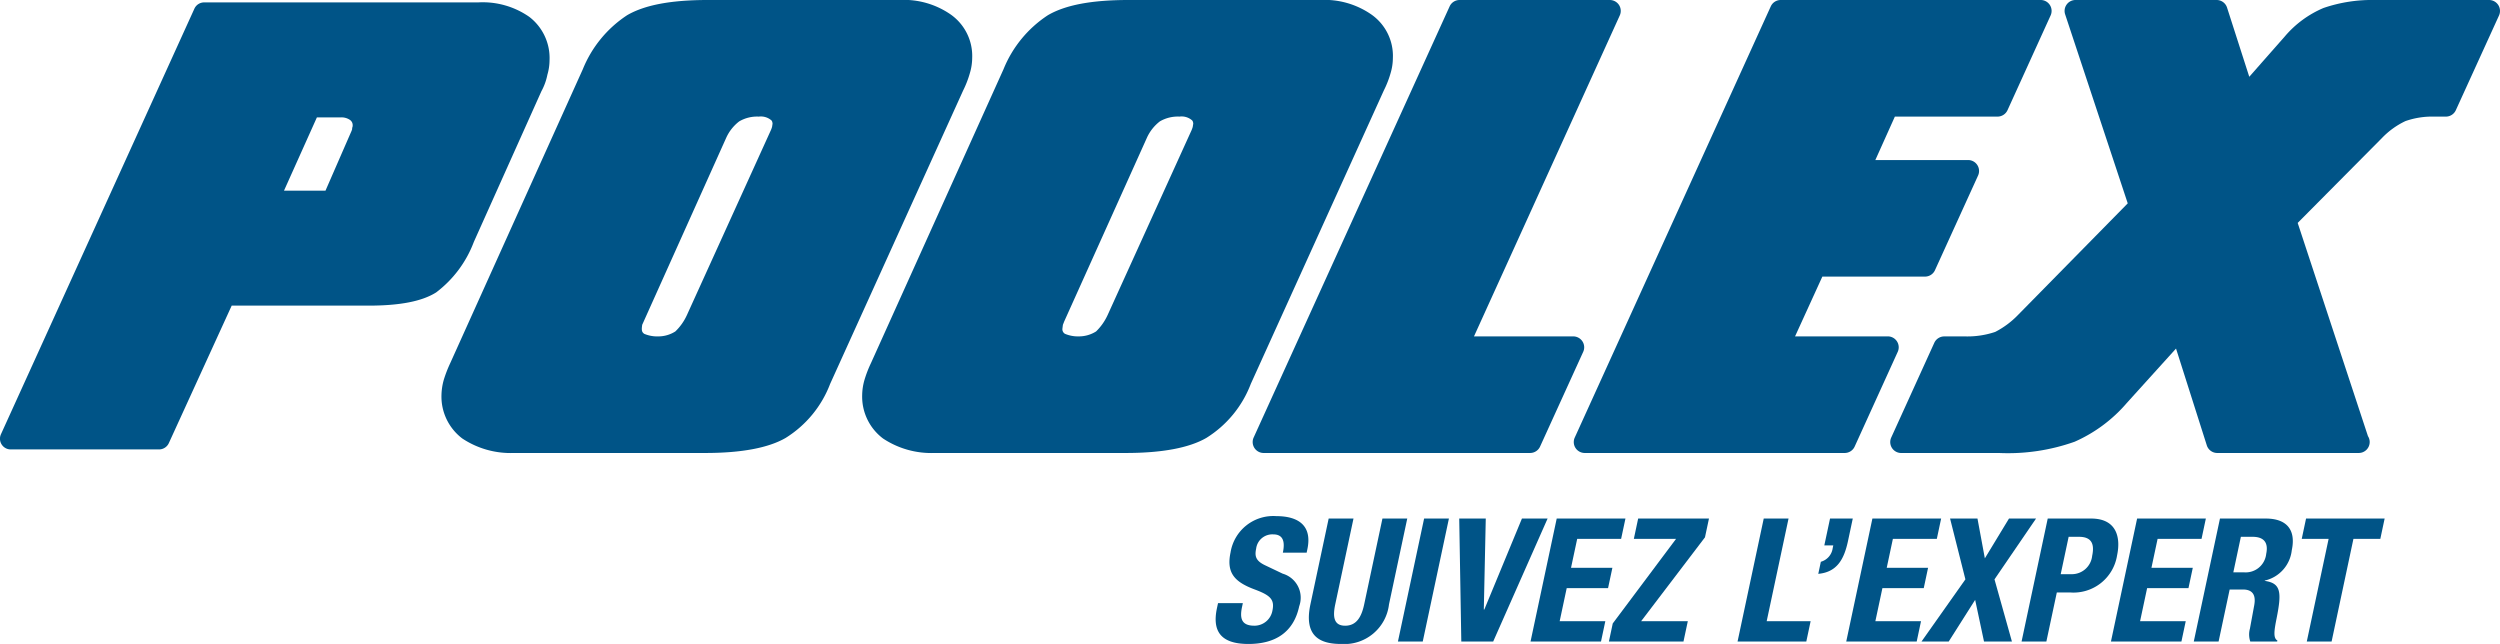
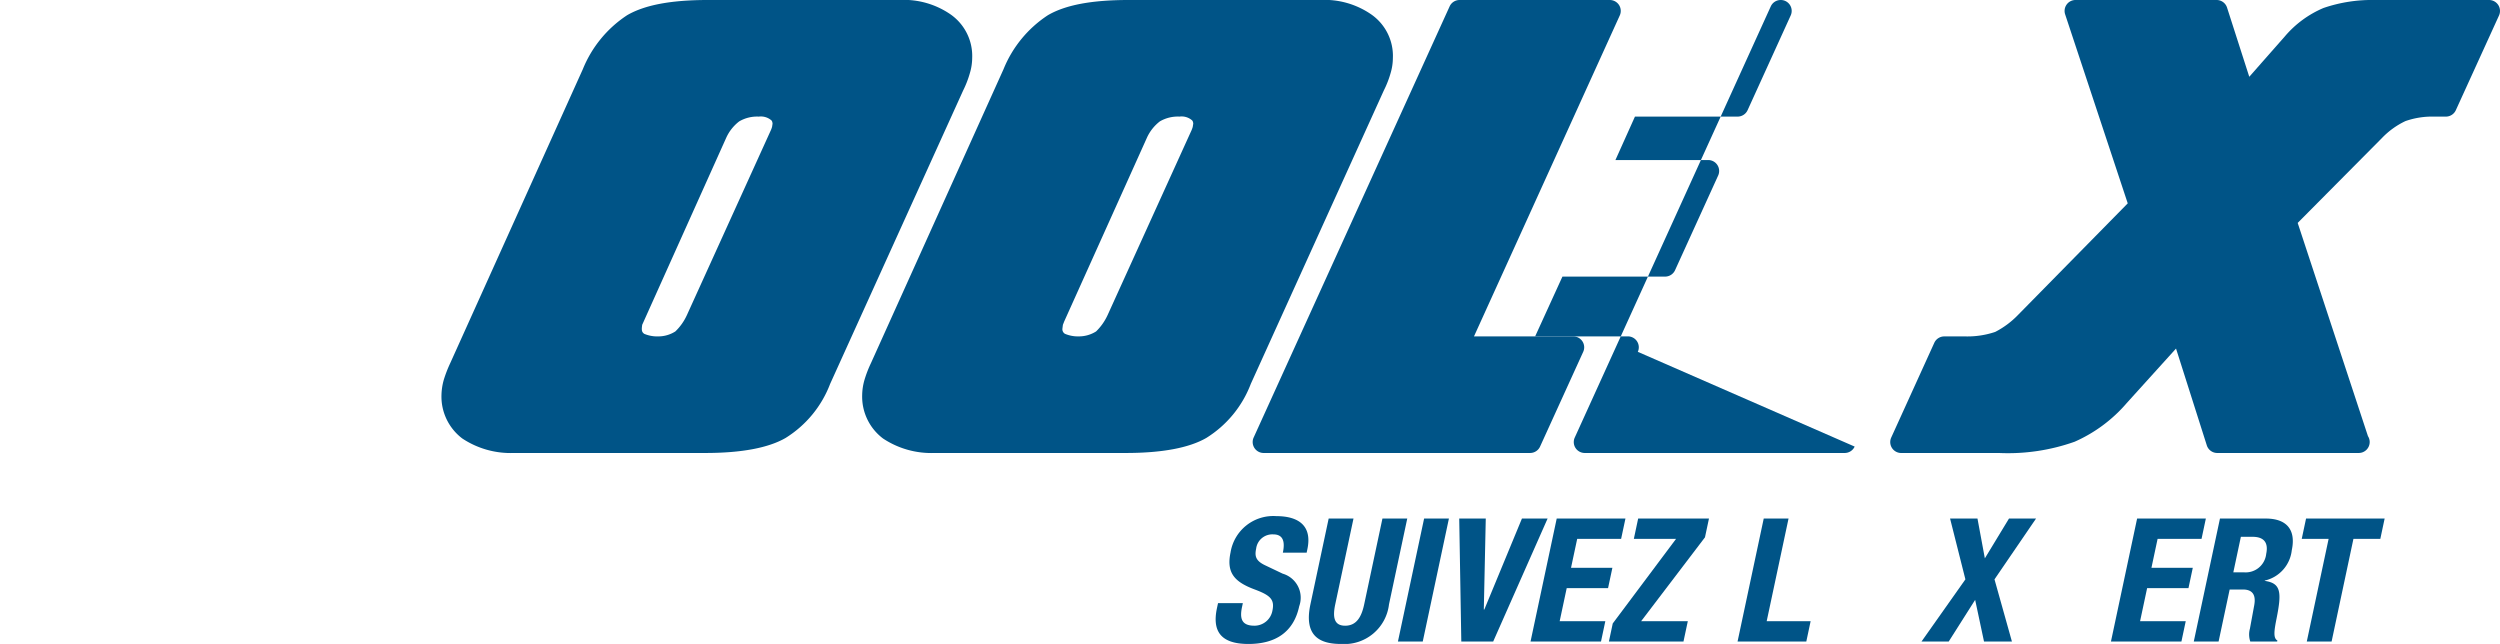
<svg xmlns="http://www.w3.org/2000/svg" viewBox="0 0 200.913 51.752">
  <defs>
    <style>.a{fill:#005487;}</style>
  </defs>
  <title>Sans titre - 1</title>
  <path class="a" d="M193.989,42.528a.069.069,0,0,1-.029,0H182.619a.881.881,0,0,1-.839-.613l-2.473-7.779-3.96,4.378a11.783,11.783,0,0,1-4.189,3.11,16.004,16.004,0,0,1-6.071.905h-7.869a.878.878,0,0,1-.799-1.243l3.46-7.61a.883.883,0,0,1,.801-.516h1.682a7.003,7.003,0,0,0,2.412-.361,6.987,6.987,0,0,0,1.844-1.374l8.808-8.958L170.396,7.279a.878.878,0,0,1,.836-1.155h11.34a.878.878,0,0,1,.835.61l1.786,5.561,2.86-3.247a8.332,8.332,0,0,1,3.112-2.285,12.019,12.019,0,0,1,4.112-.639h9.187a.88.88,0,0,1,.8,1.244l-3.471,7.613a.879.879,0,0,1-.8.514h-.946a6.509,6.509,0,0,0-2.303.36,6.415,6.415,0,0,0-1.9,1.374l-6.76,6.81,5.648,17.137a.87.87,0,0,1,.139.473A.88.88,0,0,1,193.989,42.528Z" transform="translate(-4.43 -6.124)" />
-   <path class="a" d="M152.679,42.528H131.788a.884.884,0,0,1-.742-.403.874.874,0,0,1-.059-.84l15.75-34.644a.876.876,0,0,1,.801-.517h20.888a.877.877,0,0,1,.801,1.244l-3.464,7.613a.883.883,0,0,1-.8.514h-8.252l-1.569,3.491h7.455a.879.879,0,0,1,.802,1.243l-3.464,7.607a.878.878,0,0,1-.799.517h-8.253l-2.193,4.804h7.451a.878.878,0,0,1,.801,1.242L153.48,42.013A.879.879,0,0,1,152.679,42.528Z" transform="translate(-4.43 -6.124)" />
+   <path class="a" d="M152.679,42.528H131.788a.884.884,0,0,1-.742-.403.874.874,0,0,1-.059-.84l15.75-34.644a.876.876,0,0,1,.801-.517a.877.877,0,0,1,.801,1.244l-3.464,7.613a.883.883,0,0,1-.8.514h-8.252l-1.569,3.491h7.455a.879.879,0,0,1,.802,1.243l-3.464,7.607a.878.878,0,0,1-.799.517h-8.253l-2.193,4.804h7.451a.878.878,0,0,1,.801,1.242L153.48,42.013A.879.879,0,0,1,152.679,42.528Z" transform="translate(-4.43 -6.124)" />
  <path class="a" d="M127.396,42.528H105.981a.88.88,0,0,1-.801-1.243L120.928,6.641a.879.879,0,0,1,.801-.517h12.074a.888.888,0,0,1,.74.402.877.877,0,0,1,.06.84L122.887,33.158h7.978a.884.884,0,0,1,.74.405.874.874,0,0,1,.058.841l-3.466,7.611A.88.88,0,0,1,127.396,42.528Z" transform="translate(-4.43 -6.124)" />
  <path class="a" d="M94.913,42.528H79.531a7.019,7.019,0,0,1-4.129-1.159,4.211,4.211,0,0,1-1.683-3.498,4.626,4.626,0,0,1,.192-1.242,9.482,9.482,0,0,1,.512-1.32L85.081,11.681a9.4,9.4,0,0,1,3.565-4.336c1.41-.823,3.527-1.221,6.476-1.221h15.383a6.604,6.604,0,0,1,4.158,1.181,4.06,4.06,0,0,1,1.706,3.481A4.337,4.337,0,0,1,116.18,12.02a7.765,7.765,0,0,1-.535,1.367L104.951,36.974a8.784,8.784,0,0,1-3.57,4.342C99.996,42.118,97.817,42.528,94.913,42.528ZM89.849,32.231c-.007.06-.014.124-.024.187-.005.054-.014.106-.017.151a.426.426,0,0,0,.21.383,2.674,2.674,0,0,0,1.115.206,2.578,2.578,0,0,0,1.385-.399,4.391,4.391,0,0,0,.928-1.32l6.757-14.879c.03-.084.065-.171.081-.237l.042-.266c-.018-.213-.091-.263-.149-.306a1.288,1.288,0,0,0-.965-.257,2.852,2.852,0,0,0-1.571.386,3.461,3.461,0,0,0-1.046,1.33L89.944,31.983c-.005.026-.042.112-.077.199Z" transform="translate(-4.43 -6.124)" />
  <path class="a" d="M61.119,42.528H45.724a7.023,7.023,0,0,1-4.133-1.159,4.22,4.22,0,0,1-1.682-3.498,4.857,4.857,0,0,1,.19-1.238,10.32,10.32,0,0,1,.514-1.324L51.271,11.681a9.417,9.417,0,0,1,3.56-4.336c1.416-.823,3.535-1.221,6.484-1.221H76.694a6.61,6.61,0,0,1,4.162,1.181A4.074,4.074,0,0,1,82.56,10.786a4.332,4.332,0,0,1-.194,1.242,7.938,7.938,0,0,1-.526,1.354L71.144,36.974a8.796,8.796,0,0,1-3.572,4.342C66.191,42.118,64.017,42.528,61.119,42.528Zm-5.079-10.3c-.008.067-.017.133-.025.205-.02.276.017.398.191.52a2.674,2.674,0,0,0,1.12.206,2.547,2.547,0,0,0,1.378-.399,4.277,4.277,0,0,0,.931-1.318L66.392,16.564a1.986,1.986,0,0,0,.086-.246l.039-.254c-.017-.217-.089-.269-.148-.312a1.299,1.299,0,0,0-.961-.257,2.834,2.834,0,0,0-1.574.386,3.462,3.462,0,0,0-1.049,1.333Z" transform="translate(-4.43 -6.124)" />
-   <path class="a" d="M17.212,42.242H5.292a.861.861,0,0,1-.785-1.221l15.546-34.2a.862.862,0,0,1,.783-.504H42.863a6.54,6.54,0,0,1,4.099,1.159,4.165,4.165,0,0,1,1.632,3.486,4.228,4.228,0,0,1-.173,1.167,4.62,4.62,0,0,1-.481,1.328l-5.43,12.109a9.097,9.097,0,0,1-3.026,4.056c-1.134.718-2.908,1.064-5.432,1.064H23.05L17.996,41.74A.865.865,0,0,1,17.212,42.242ZM27.254,21.446h3.334l2.087-4.785c.011-.026.02-.052.029-.074a.364.364,0,0,1,.021-.056.818.818,0,0,1,.048-.261v-.074a.509.509,0,0,0-.215-.432,1.195,1.195,0,0,0-.734-.206H29.897Z" transform="translate(-4.43 -6.124)" />
  <path class="a" d="M104.311,54.595l-.062.291c-.198.927-.06,1.523.992,1.523A1.471,1.471,0,0,0,106.69,55.19c.192-.9-.194-1.232-1.412-1.689-1.643-.609-2.304-1.343-1.953-2.99a3.478,3.478,0,0,1,3.678-2.908c1.772,0,2.898.762,2.494,2.658l-.058.277h-1.912c.198-.928-.006-1.468-.767-1.468a1.309,1.309,0,0,0-1.38,1.149c-.129.609-.03.983.739,1.343l1.395.665a2.011,2.011,0,0,1,1.327,2.617c-.446,2.091-1.92,3.032-4.079,3.032-2.257,0-2.92-1.052-2.531-2.88l.086-.402Z" transform="translate(-4.43 -6.124)" />
  <path class="a" d="M113.204,47.797l-1.467,6.895c-.209.983-.129,1.717.797,1.717s1.32-.734,1.529-1.717l1.467-6.895h1.994l-1.467,6.895a3.61,3.61,0,0,1-3.835,3.185c-1.62,0-3.042-.54-2.48-3.185l1.467-6.895Z" transform="translate(-4.43 -6.124)" />
  <path class="a" d="M116.775,57.682l2.104-9.886h1.994l-2.104,9.886Z" transform="translate(-4.43 -6.124)" />
  <path class="a" d="M123.834,47.797l-.157,7.31h.041l3.023-7.31h2.062L124.43,57.682h-2.562l-.167-9.886Z" transform="translate(-4.43 -6.124)" />
  <path class="a" d="M135.06,47.797l-.348,1.633h-3.53l-.496,2.326H134.01l-.348,1.633h-3.323l-.566,2.658h3.669l-.347,1.634h-5.663l2.104-9.886Z" transform="translate(-4.43 -6.124)" />
  <path class="a" d="M134.039,56.228,139.127,49.43h-3.393l.347-1.633h5.691l-.321,1.509-5.132,6.743h3.752l-.348,1.634H133.73Z" transform="translate(-4.43 -6.124)" />
  <path class="a" d="M144.069,57.682l2.104-9.886h1.994L146.41,56.048h3.531l-.347,1.634Z" transform="translate(-4.43 -6.124)" />
-   <path class="a" d="M152.946,49.596c-.312,1.468-.88,2.506-2.39,2.645l.206-.97a1.318,1.318,0,0,0,.953-1.094l.047-.222h-.72l.46-2.16h1.827Z" transform="translate(-4.43 -6.124)" />
-   <path class="a" d="M160.43,47.797l-.347,1.633h-3.531l-.495,2.326H159.38L159.033,53.39H155.71l-.566,2.658h3.669l-.347,1.634h-5.663l2.103-9.886Z" transform="translate(-4.43 -6.124)" />
  <path class="a" d="M161.148,47.797H163.35l.593,3.198,1.94-3.198h2.174l-3.339,4.887,1.401,4.998h-2.243l-.713-3.351-2.125,3.351h-2.187L162.38,52.684Z" transform="translate(-4.43 -6.124)" />
-   <path class="a" d="M168.996,47.797h3.49c2.021,0,2.398,1.481,2.083,2.963a3.545,3.545,0,0,1-3.776,2.977h-1.066l-.84,3.946h-1.993Zm1.043,4.472h.885a1.643,1.643,0,0,0,1.644-1.481c.207-.969-.064-1.523-1.06-1.523h-.831Z" transform="translate(-4.43 -6.124)" />
  <path class="a" d="M181.704,47.797l-.347,1.633H177.826l-.495,2.326h3.323l-.347,1.633h-3.323l-.566,2.658h3.669l-.347,1.634h-5.663l2.103-9.886Z" transform="translate(-4.43 -6.124)" />
  <path class="a" d="M182.838,47.797H186.52c1.634,0,2.448.858,2.089,2.547a2.814,2.814,0,0,1-2.167,2.437l-.006.027c1.319.18,1.368.928.951,3.019-.208,1.038-.267,1.578.065,1.772l-.017.083h-2.16a1.764,1.764,0,0,1-.029-1.039l.349-1.897c.137-.775-.11-1.246-.912-1.246h-1.066l-.89,4.182h-1.994Zm1.074,4.32h.831a1.658,1.658,0,0,0,1.811-1.481c.194-.914-.193-1.371-1.094-1.371h-.942Z" transform="translate(-4.43 -6.124)" />
  <path class="a" d="M196.072,47.797l-.347,1.633h-2.161l-1.755,8.252h-1.994L191.57,49.43h-2.16l.347-1.633Z" transform="translate(-4.43 -6.124)" />
</svg>